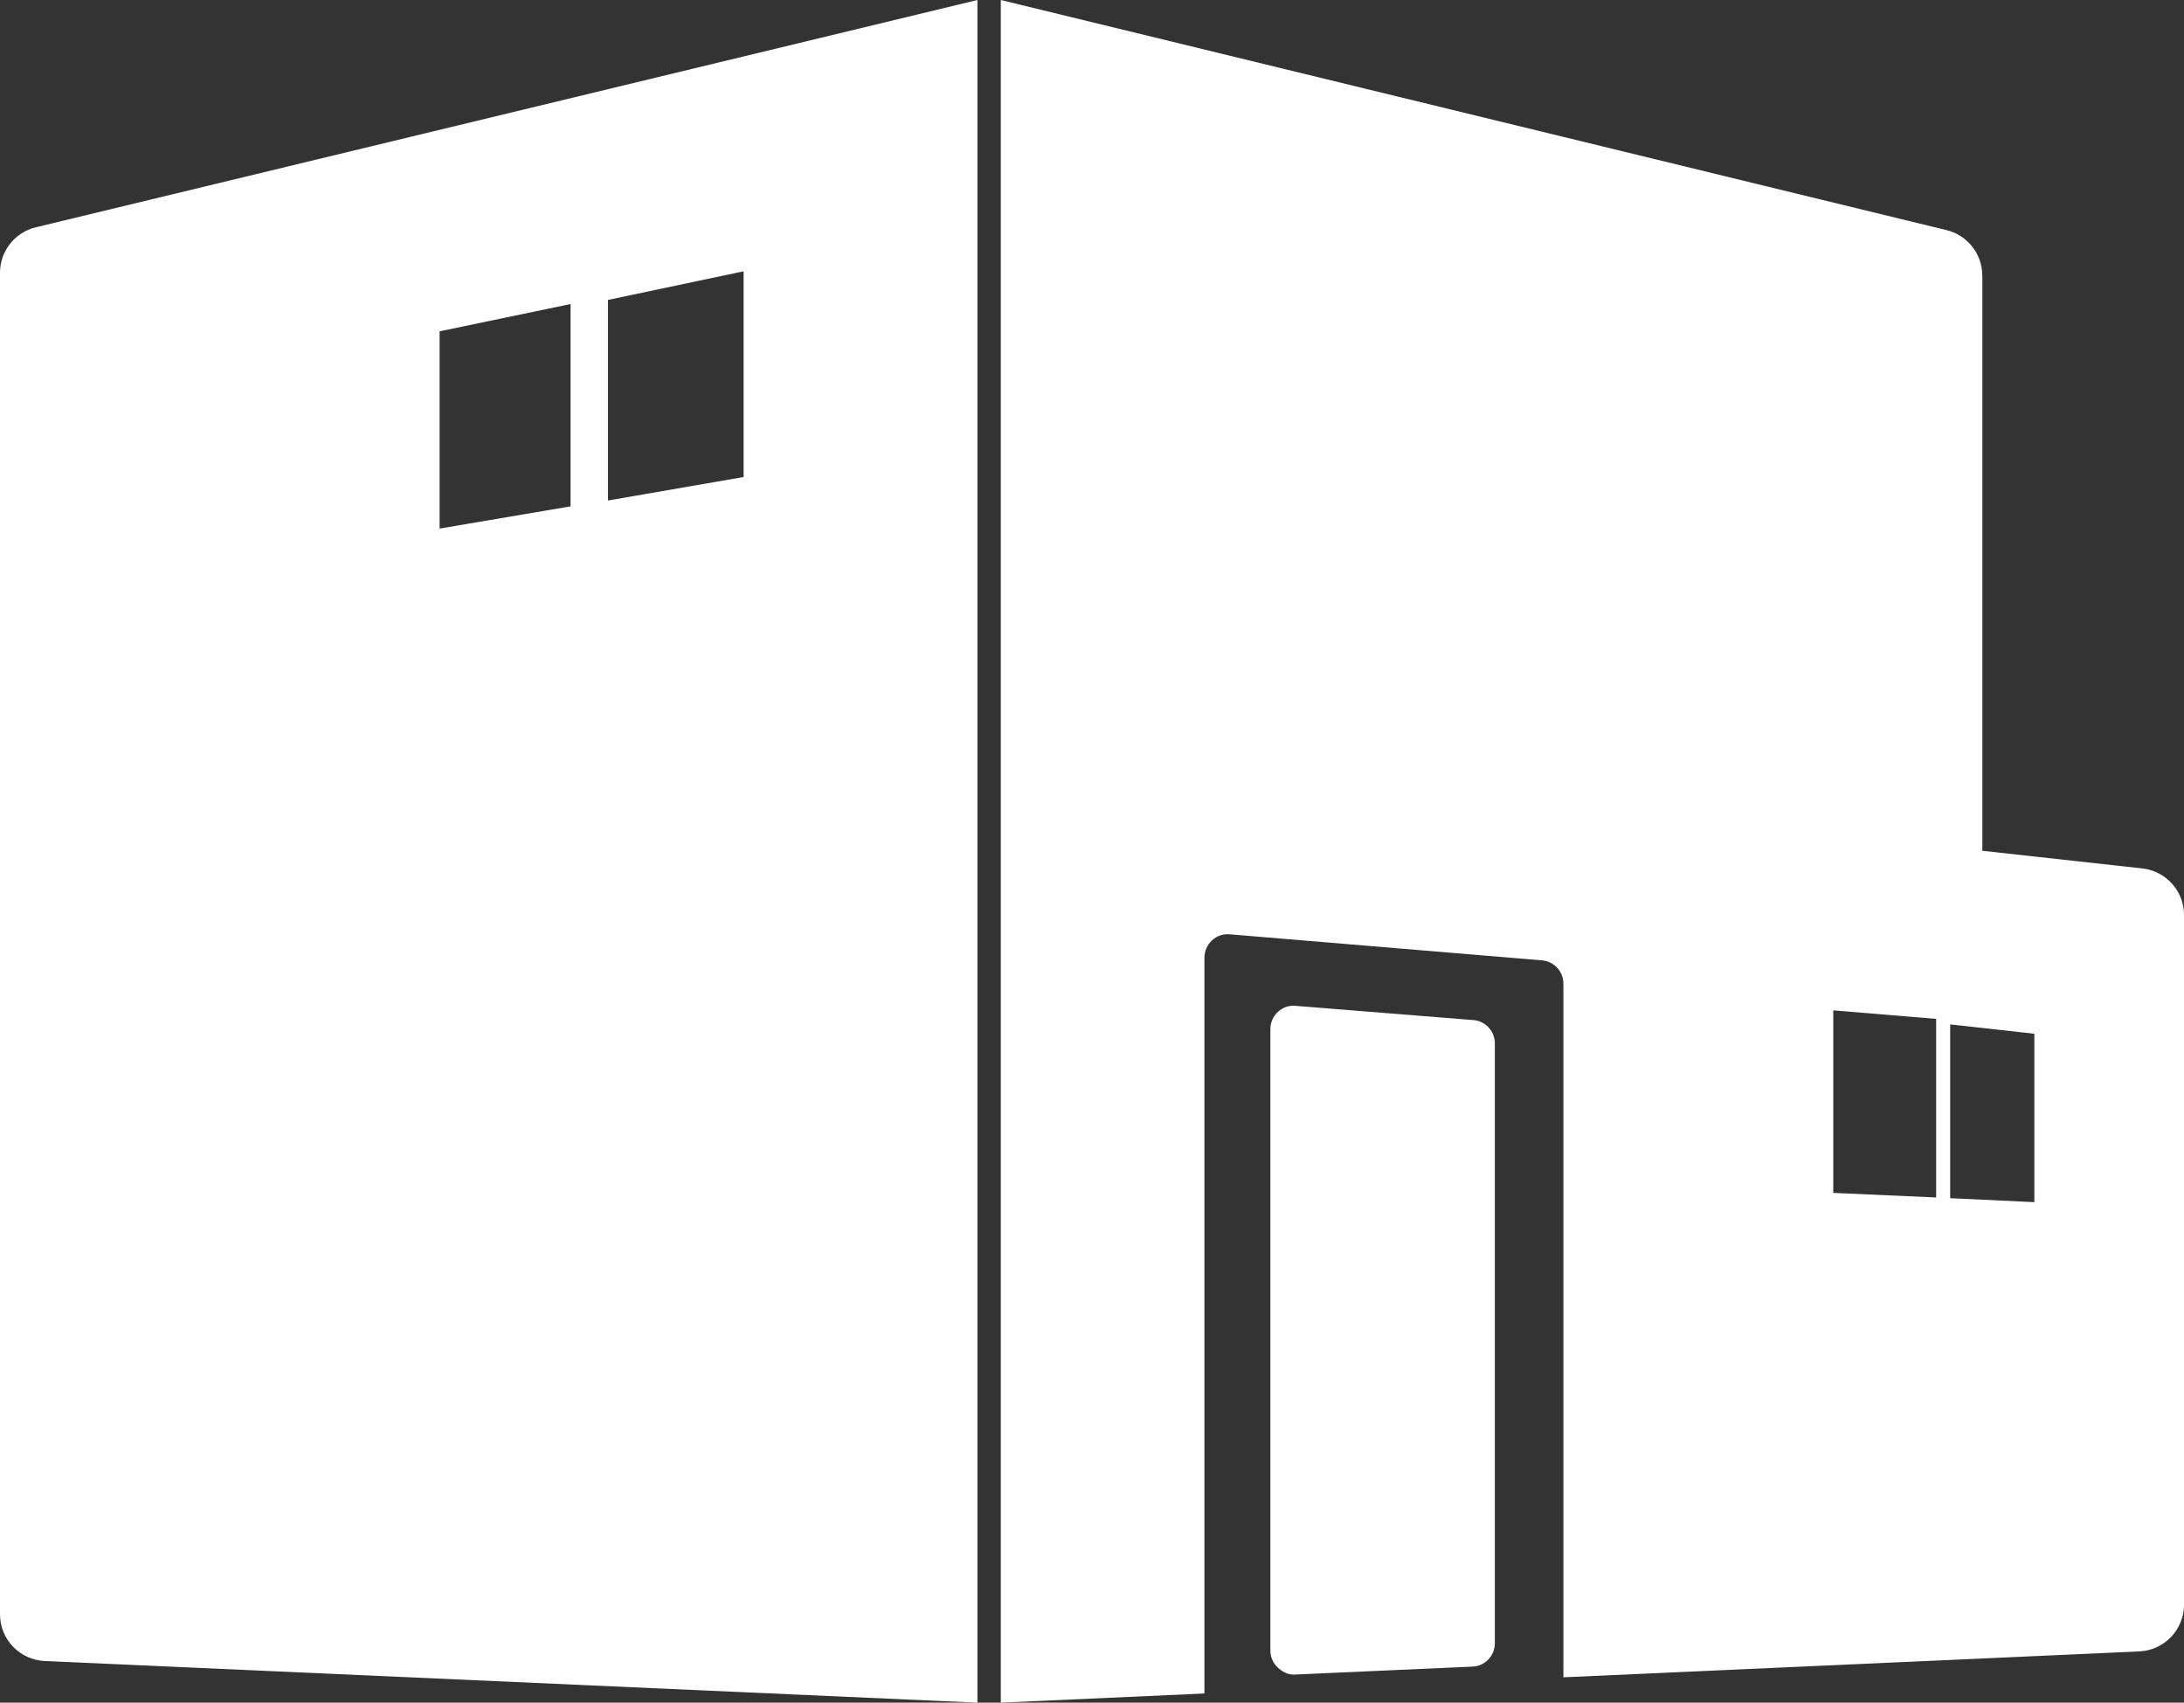
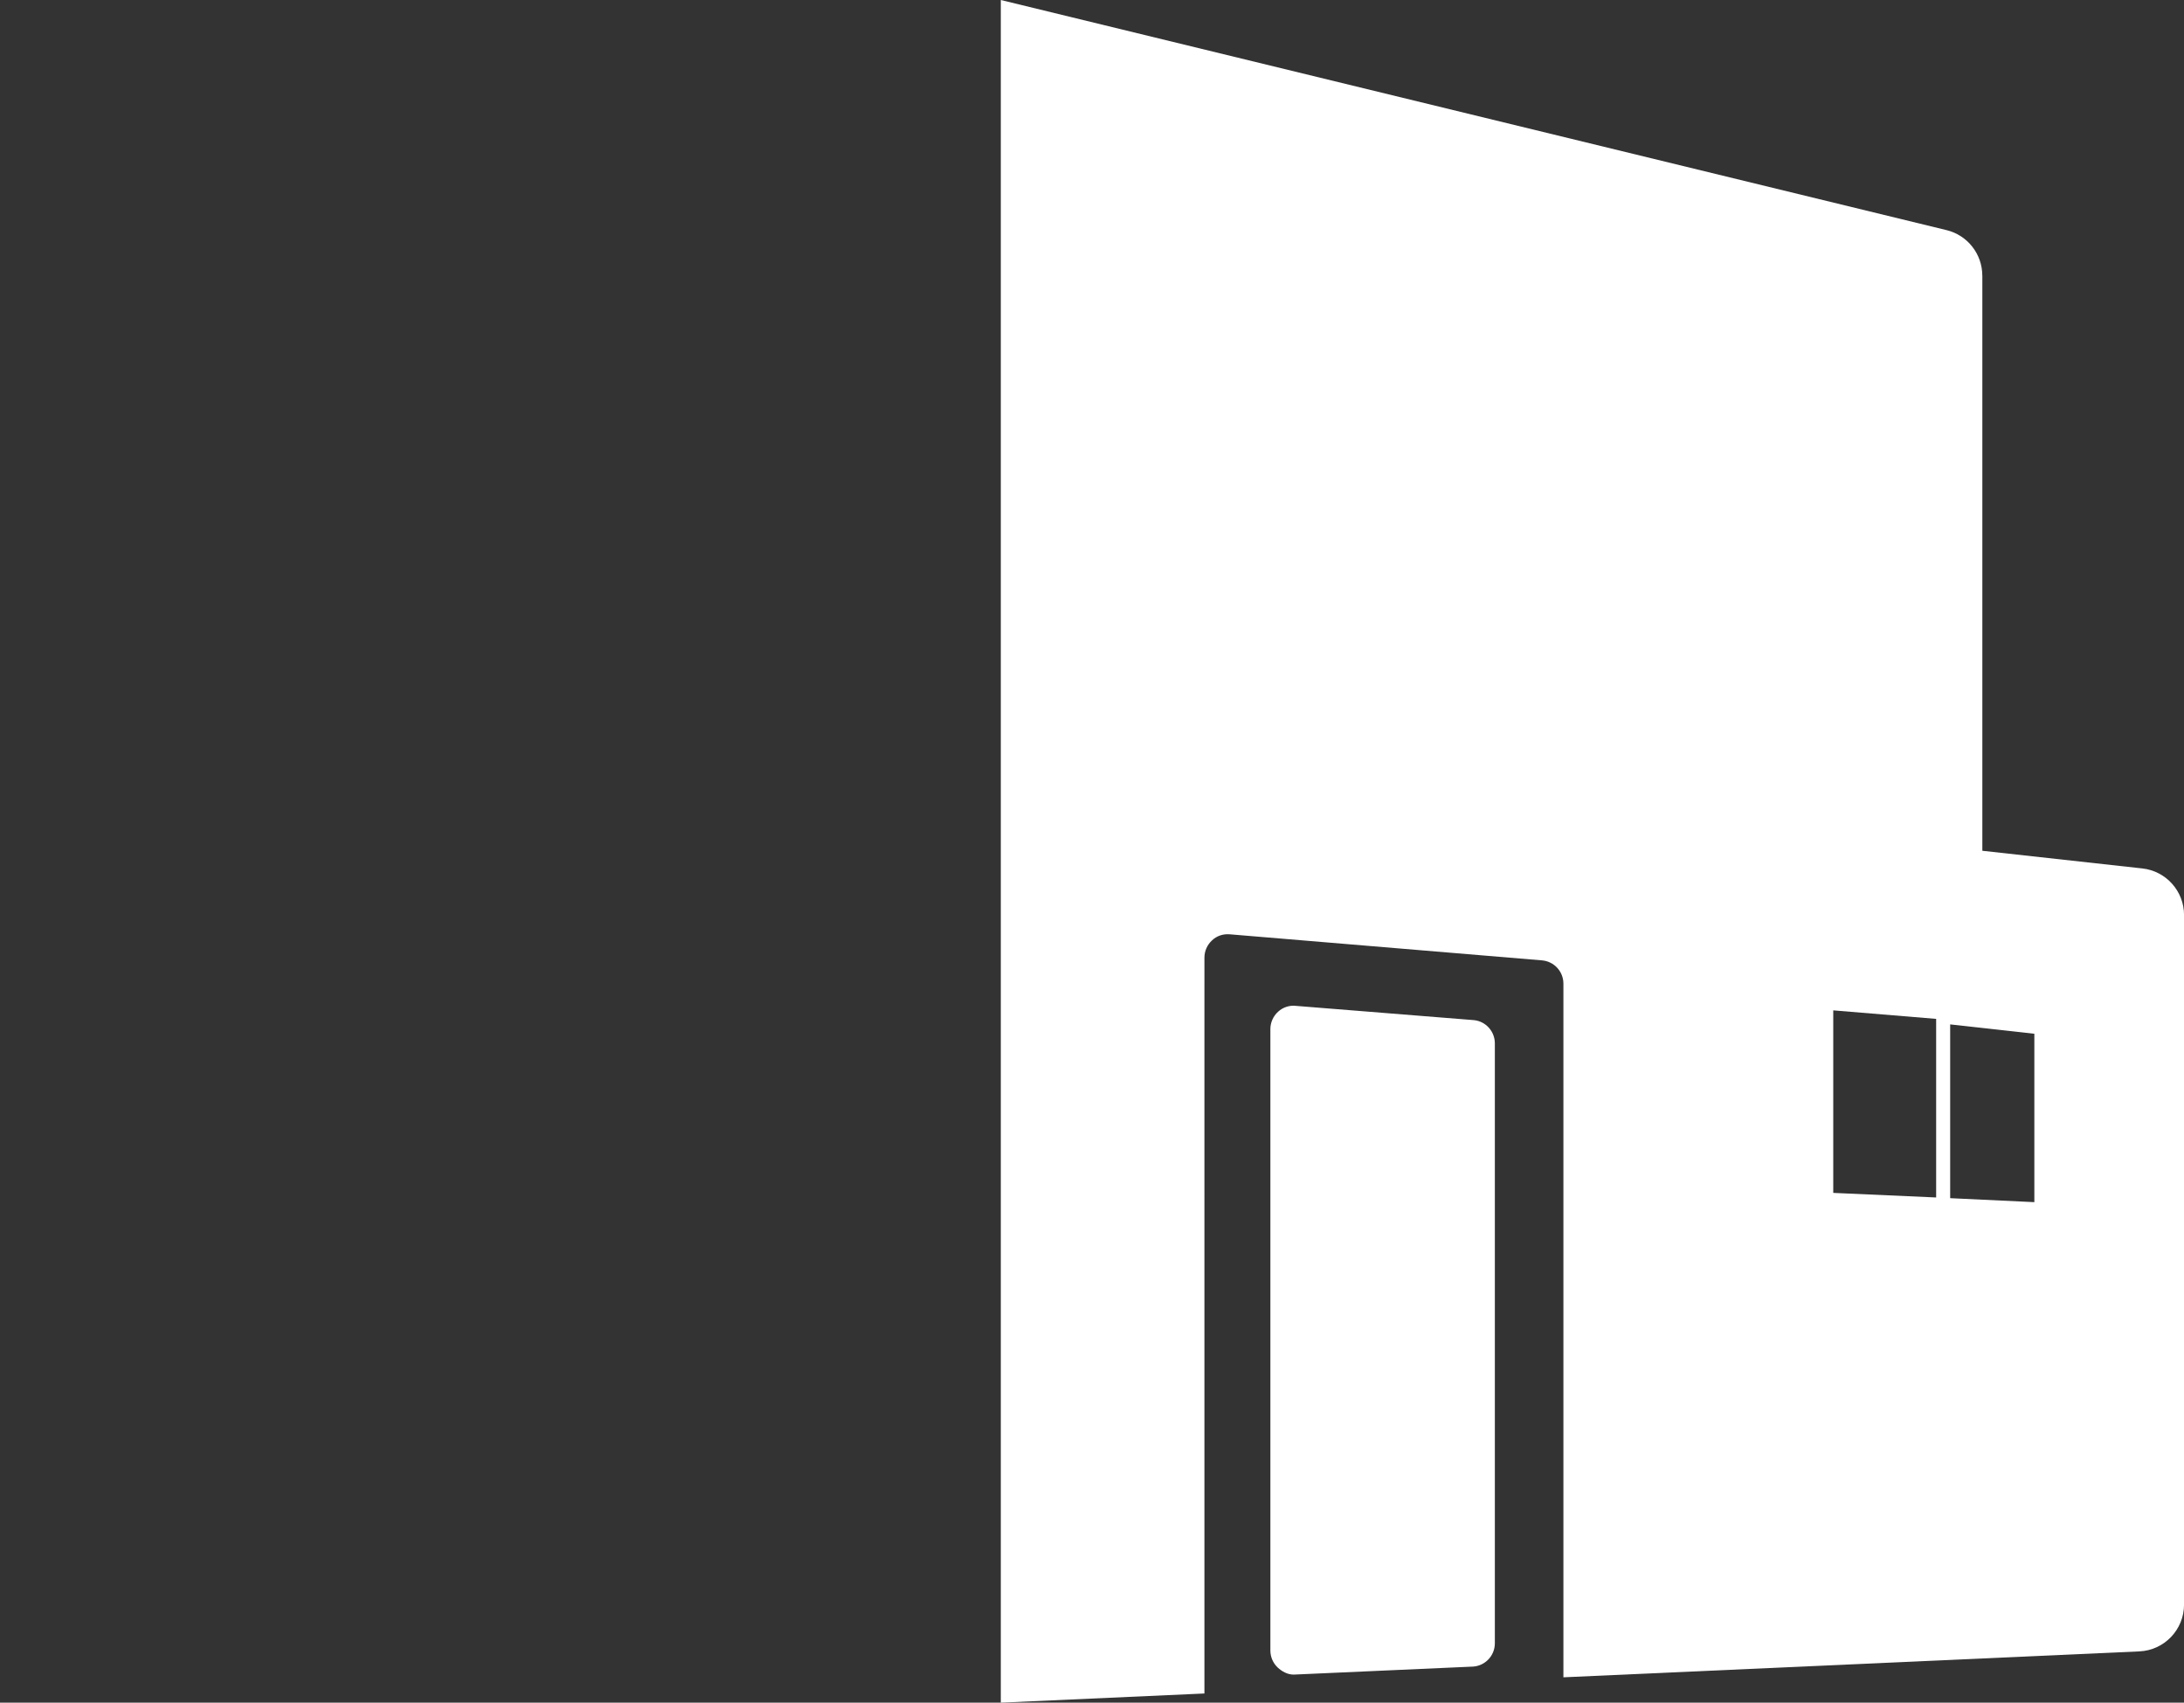
<svg xmlns="http://www.w3.org/2000/svg" id="_イヤー_2" viewBox="0 0 467 364">
  <rect x="0" y="0" width="467" height="364" fill="#333333" stroke="none" />
  <defs>
    <style>.cls-1{fill:#fff;}</style>
  </defs>
  <g id="_イヤー_1-2">
    <g>
      <path class="cls-1" d="M423.87,58.92c0-4.61-3.16-8.63-7.63-9.72L214,0V364l43.54-1.96V204.73c0-1.4,.59-2.74,1.62-3.69,1.01-.95,2.32-1.42,3.81-1.3l66.74,5.57c2.6,.22,4.59,2.38,4.59,4.98v148.29l123.16-5.54c5.33-.24,9.55-4.65,9.55-10V195.61c0-5.1-3.85-9.39-8.9-9.95l-34.23-3.78V58.92Zm11.13,162.08v36l-18-.85v-37.15l18,2Zm-43-5l22,1.82v38.18l-22-.98v-39.02Z" />
-       <path class="cls-1" d="M9.55,355.1l199.45,8.9V0L7.66,48.59c-4.49,1.08-7.66,5.1-7.66,9.72V345.1c0,5.36,4.2,9.75,9.55,10ZM159,58v43.98l-29,5.02v-42.88l29-6.12Zm-37,7v43.25l-28,4.75v-42.17l28-5.83Z" />
      <path class="cls-1" d="M276.89,357.99l38.08-1.7c2.61-.16,4.67-2.34,4.67-4.98V223.05c0-2.54-1.92-4.69-4.43-4.96l-38.09-3.05c-1.38-.17-2.81,.3-3.83,1.25-1.04,.94-1.65,2.3-1.65,3.71v132.84c0,1.37,.56,2.69,1.55,3.63,.93,.88,2.15,1.53,3.41,1.53,.1,0,.19,0,.29,0Z" />
    </g>
  </g>
</svg>